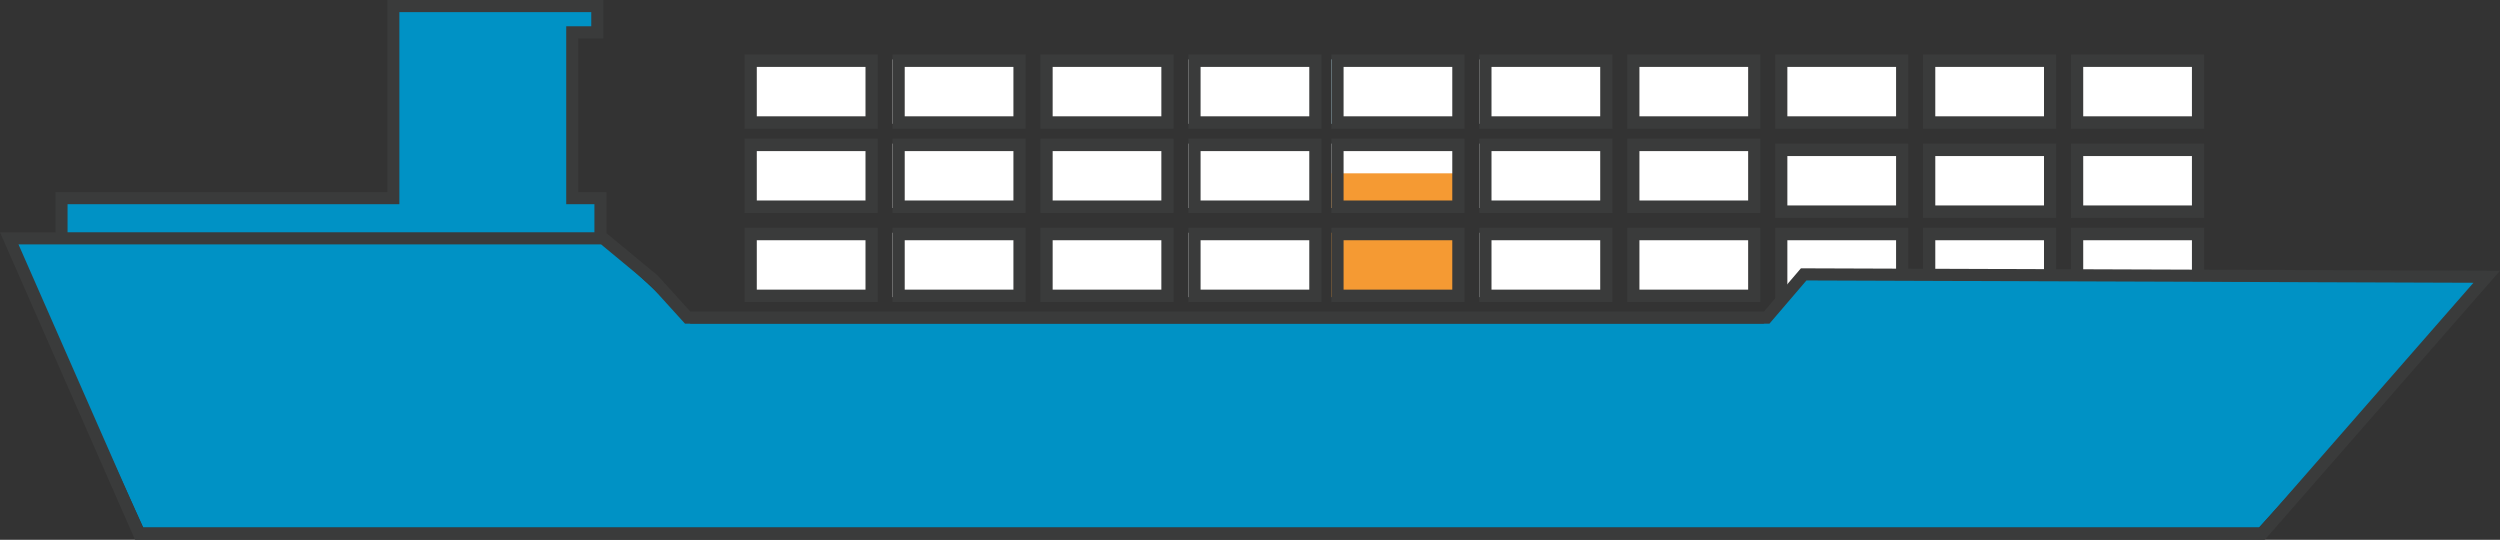
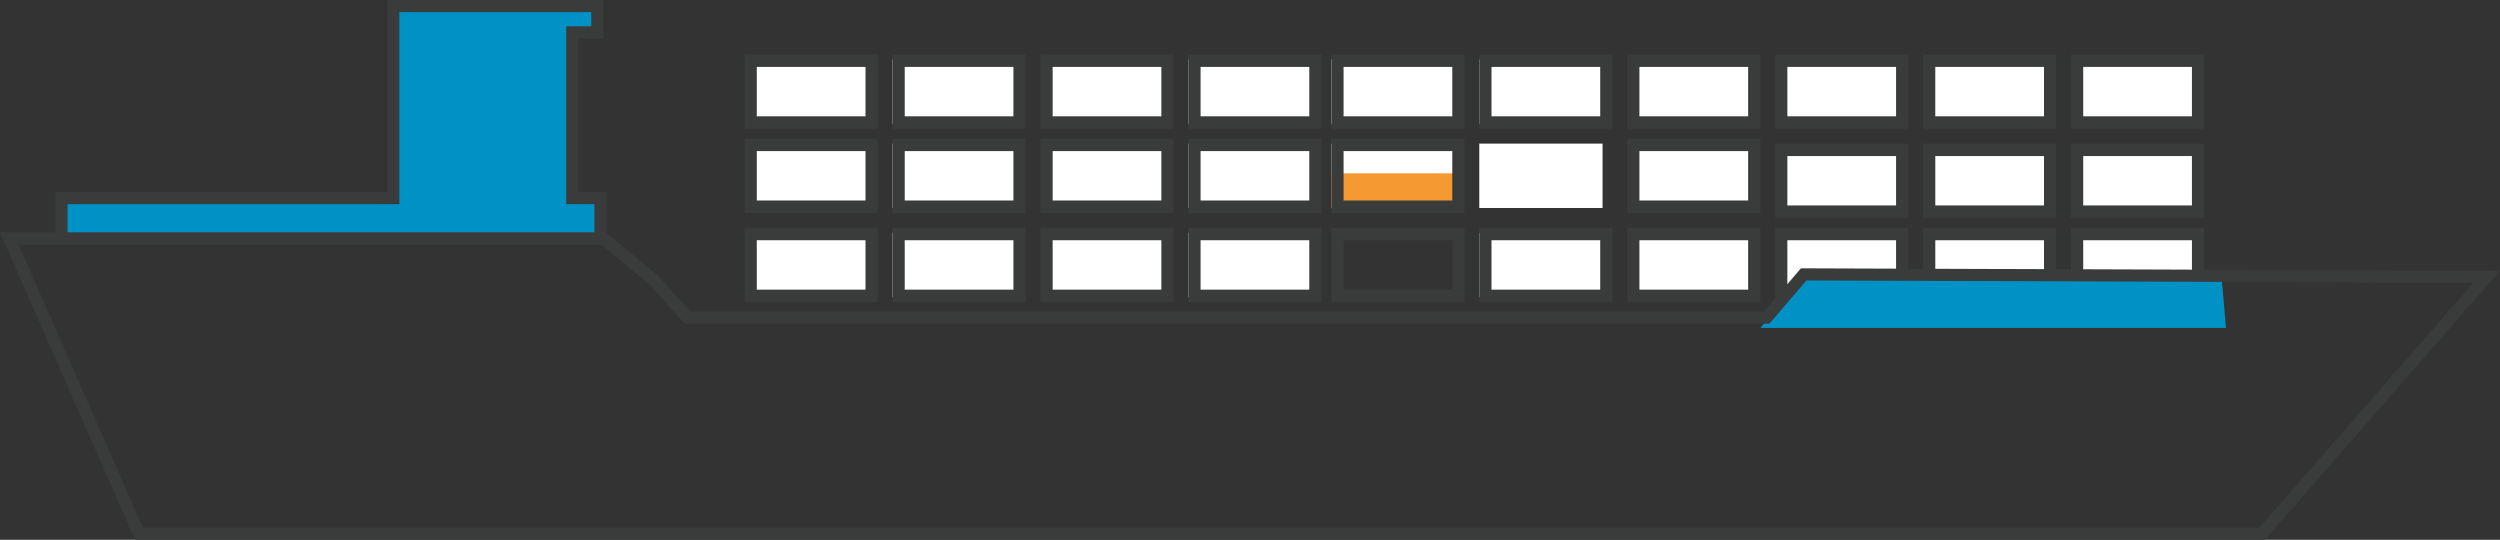
<svg xmlns="http://www.w3.org/2000/svg" width="440px" height="95px" viewBox="0 0 440 95" version="1.1">
  <rect x="0" y="0" width="440" height="95" fill="#333333" stroke="none" />
  <title>icon/boot copy 2</title>
  <g id="Kerncijfers" stroke="none" stroke-width="1" fill="none" fill-rule="evenodd">
    <g transform="translate(-174, -918)" id="Group">
      <g transform="translate(174, 918)" id="icon/boot-copy-2">
-         <polygon id="Path-19" fill="#0092C5" points="2.17 42.271 105.761 42.271 121.529 56.944 311.396 56.944 317.904 49.346 436.963 49.607 397.589 92.821 25.212 92.821" />
        <polygon id="Path-18" fill="#0092C5" points="11.282 41.835 105.01 41.835 105.01 34.851 99.782 34.851 99.782 5.506 105.01 5.506 105.01 1.743 69.613 1.743 69.613 34.851 11.282 34.851" />
        <rect id="Rectangle" fill="#0092C5" x="234.32" y="10.459" width="21.696" height="11.33" />
        <rect id="Rectangle" fill="#FFFFFF" x="234.32" y="10.459" width="21.696" height="11.33" />
        <rect id="Rectangle" fill="#FFFFFF" x="234.32" y="25.275" width="21.696" height="11.33" />
        <rect id="Rectangle" fill="#F59A33" x="234.32" y="30.505" width="21.696" height="6.101" />
-         <rect id="Rectangle" fill="#F59A33" x="234.32" y="40.963" width="21.696" height="11.33" />
        <rect id="Rectangle" fill="#FFFFFF" x="260.355" y="10.459" width="21.696" height="11.33" />
        <rect id="Rectangle" fill="#FFFFFF" x="260.355" y="25.275" width="21.696" height="11.33" />
        <rect id="Rectangle" fill="#FFFFFF" x="260.355" y="40.963" width="21.696" height="11.33" />
        <rect id="Rectangle" fill="#FFFFFF" x="209.152" y="10.459" width="21.696" height="11.33" />
        <rect id="Rectangle" fill="#FFFFFF" x="209.152" y="25.275" width="21.696" height="11.33" />
        <rect id="Rectangle" fill="#FFFFFF" x="209.152" y="40.963" width="21.696" height="11.33" />
        <rect id="Rectangle" fill="#FFFFFF" x="183.984" y="10.459" width="21.696" height="11.33" />
        <rect id="Rectangle" fill="#FFFFFF" x="183.984" y="25.275" width="21.696" height="11.33" />
        <rect id="Rectangle" fill="#FFFFFF" x="183.984" y="40.963" width="21.696" height="11.33" />
        <rect id="Rectangle" fill="#FFFFFF" x="157.081" y="10.459" width="21.696" height="11.33" />
        <rect id="Rectangle" fill="#FFFFFF" x="157.081" y="25.275" width="21.696" height="11.33" />
        <rect id="Rectangle" fill="#FFFFFF" x="157.081" y="40.963" width="21.696" height="11.33" />
        <rect id="Rectangle" fill="#FFFFFF" x="131.913" y="10.459" width="21.696" height="11.33" />
        <rect id="Rectangle" fill="#FFFFFF" x="131.913" y="25.275" width="21.696" height="11.33" />
        <rect id="Rectangle" fill="#FFFFFF" x="131.913" y="40.963" width="21.696" height="11.33" />
        <rect id="Rectangle" fill="#FFFFFF" x="287.258" y="10.459" width="21.696" height="11.33" />
        <rect id="Rectangle" fill="#FFFFFF" x="287.258" y="25.275" width="21.696" height="11.33" />
        <rect id="Rectangle" fill="#FFFFFF" x="287.258" y="40.963" width="21.696" height="11.33" />
        <rect id="Rectangle" fill="#FFFFFF" x="339.329" y="10.459" width="21.696" height="11.33" />
        <rect id="Rectangle" fill="#FFFFFF" x="313.294" y="10.459" width="21.696" height="11.33" />
        <rect id="Rectangle" fill="#FFFFFF" x="339.329" y="26.147" width="21.696" height="11.33" />
        <rect id="Rectangle" fill="#FFFFFF" x="313.294" y="26.147" width="21.696" height="11.33" />
        <rect id="Rectangle" fill="#FFFFFF" x="313.294" y="41.835" width="21.696" height="11.33" />
        <rect id="Rectangle" fill="#FFFFFF" x="339.329" y="41.835" width="21.696" height="11.33" />
        <rect id="Rectangle" fill="#FFFFFF" x="365.365" y="41.835" width="21.696" height="11.33" />
        <rect id="Rectangle" fill="#FFFFFF" x="365.365" y="10.459" width="21.696" height="11.33" />
        <rect id="Rectangle" fill="#FFFFFF" x="365.365" y="26.147" width="21.696" height="11.33" />
        <g id="Group-29">
          <path d="M340.611,50.975 L359.744,50.975 L359.744,42.282 L340.611,42.282 L340.611,50.975 Z M338.462,53.165 L361.893,53.165 L361.893,40.092 L338.462,40.092 L338.462,53.165 Z" id="Fill-2" fill="#3A3B3B" />
          <path d="M366.646,50.975 L385.78,50.975 L385.78,42.282 L366.646,42.282 L366.646,50.975 Z M364.497,53.165 L387.929,53.165 L387.929,40.092 L364.497,40.092 L364.497,53.165 Z" id="Fill-2-Copy" fill="#3A3B3B" />
          <path d="M314.575,50.975 L333.709,50.975 L333.709,42.282 L314.575,42.282 L314.575,50.975 Z M312.426,53.165 L335.858,53.165 L335.858,40.092 L312.426,40.092 L312.426,53.165 Z" id="Fill-3" fill="#3A3B3B" />
          <path d="M340.611,36.159 L359.744,36.159 L359.744,27.465 L340.611,27.465 L340.611,36.159 Z M338.462,38.349 L361.893,38.349 L361.893,25.275 L338.462,25.275 L338.462,38.349 Z" id="Fill-5" fill="#3A3B3B" />
          <path d="M366.646,36.159 L385.78,36.159 L385.78,27.465 L366.646,27.465 L366.646,36.159 Z M364.497,38.349 L387.929,38.349 L387.929,25.275 L364.497,25.275 L364.497,38.349 Z" id="Fill-5-Copy" fill="#3A3B3B" />
          <path d="M314.575,36.159 L333.709,36.159 L333.709,27.465 L314.575,27.465 L314.575,36.159 Z M312.426,38.349 L335.858,38.349 L335.858,25.275 L312.426,25.275 L312.426,38.349 Z" id="Fill-6" fill="#3A3B3B" />
          <path d="M288.539,50.976 L307.674,50.976 L307.674,42.281 L288.539,42.281 L288.539,50.976 Z M286.391,53.165 L309.822,53.165 L309.822,40.092 L286.391,40.092 L286.391,53.165 Z" id="Fill-7" fill="#3A3B3B" />
          <path d="M262.504,50.976 L281.638,50.976 L281.638,42.281 L262.504,42.281 L262.504,50.976 Z M260.355,53.165 L283.787,53.165 L283.787,40.092 L260.355,40.092 L260.355,53.165 Z" id="Fill-8" fill="#3A3B3B" />
          <path d="M236.469,50.976 L255.602,50.976 L255.602,42.281 L236.469,42.281 L236.469,50.976 Z M234.32,53.165 L257.751,53.165 L257.751,40.092 L234.32,40.092 L234.32,53.165 Z" id="Fill-9" fill="#3A3B3B" />
          <path d="M211.301,50.976 L230.435,50.976 L230.435,42.281 L211.301,42.281 L211.301,50.976 Z M209.152,53.165 L232.584,53.165 L232.584,40.092 L209.152,40.092 L209.152,53.165 Z" id="Fill-10" fill="#3A3B3B" />
          <path d="M185.266,50.976 L204.399,50.976 L204.399,42.281 L185.266,42.281 L185.266,50.976 Z M183.116,53.165 L206.548,53.165 L206.548,40.092 L183.116,40.092 L183.116,53.165 Z" id="Fill-11" fill="#3A3B3B" />
          <path d="M159.23,50.976 L178.363,50.976 L178.363,42.281 L159.23,42.281 L159.23,50.976 Z M157.081,53.165 L180.513,53.165 L180.513,40.092 L157.081,40.092 L157.081,53.165 Z" id="Fill-12" fill="#3A3B3B" />
          <path d="M133.195,50.976 L152.328,50.976 L152.328,42.281 L133.195,42.281 L133.195,50.976 Z M131.045,53.165 L154.477,53.165 L154.477,40.092 L131.045,40.092 L131.045,53.165 Z" id="Fill-13" fill="#3A3B3B" />
          <path d="M288.539,35.287 L307.674,35.287 L307.674,26.593 L288.539,26.593 L288.539,35.287 Z M286.391,37.477 L309.822,37.477 L309.822,24.404 L286.391,24.404 L286.391,37.477 Z" id="Fill-14" fill="#3A3B3B" />
-           <path d="M262.504,35.287 L281.638,35.287 L281.638,26.593 L262.504,26.593 L262.504,35.287 Z M260.355,37.477 L283.787,37.477 L283.787,24.404 L260.355,24.404 L260.355,37.477 Z" id="Fill-15" fill="#3A3B3B" />
          <path d="M236.469,35.287 L255.602,35.287 L255.602,26.593 L236.469,26.593 L236.469,35.287 Z M234.32,37.477 L257.751,37.477 L257.751,24.404 L234.32,24.404 L234.32,37.477 Z" id="Fill-16" fill="#3A3B3B" />
          <path d="M211.301,35.287 L230.435,35.287 L230.435,26.593 L211.301,26.593 L211.301,35.287 Z M209.152,37.477 L232.584,37.477 L232.584,24.404 L209.152,24.404 L209.152,37.477 Z" id="Fill-17" fill="#3A3B3B" />
          <path d="M185.266,35.287 L204.399,35.287 L204.399,26.593 L185.266,26.593 L185.266,35.287 Z M183.116,37.477 L206.548,37.477 L206.548,24.404 L183.116,24.404 L183.116,37.477 Z" id="Fill-18" fill="#3A3B3B" />
          <path d="M159.23,35.287 L178.363,35.287 L178.363,26.593 L159.23,26.593 L159.23,35.287 Z M157.081,37.477 L180.513,37.477 L180.513,24.404 L157.081,24.404 L157.081,37.477 Z" id="Fill-19" fill="#3A3B3B" />
          <path d="M133.195,35.287 L152.328,35.287 L152.328,26.593 L133.195,26.593 L133.195,35.287 Z M131.045,37.477 L154.477,37.477 L154.477,24.404 L131.045,24.404 L131.045,37.477 Z" id="Fill-20" fill="#3A3B3B" />
          <path d="M288.539,20.472 L307.674,20.472 L307.674,11.776 L288.539,11.776 L288.539,20.472 Z M286.391,22.661 L309.822,22.661 L309.822,9.587 L286.391,9.587 L286.391,22.661 Z" id="Fill-21" fill="#3A3B3B" />
          <path d="M314.575,20.472 L333.709,20.472 L333.709,11.776 L314.575,11.776 L314.575,20.472 Z M312.426,22.661 L335.858,22.661 L335.858,9.587 L312.426,9.587 L312.426,22.661 Z" id="Fill-21-Copy" fill="#3A3B3B" />
          <path d="M340.61,20.472 L359.745,20.472 L359.745,11.776 L340.61,11.776 L340.61,20.472 Z M338.462,22.661 L361.893,22.661 L361.893,9.587 L338.462,9.587 L338.462,22.661 Z" id="Fill-21-Copy-2" fill="#3A3B3B" />
          <path d="M366.646,20.472 L385.78,20.472 L385.78,11.776 L366.646,11.776 L366.646,20.472 Z M364.497,22.661 L387.929,22.661 L387.929,9.587 L364.497,9.587 L364.497,22.661 Z" id="Fill-21-Copy-3" fill="#3A3B3B" />
          <path d="M262.504,20.472 L281.638,20.472 L281.638,11.776 L262.504,11.776 L262.504,20.472 Z M260.355,22.661 L283.787,22.661 L283.787,9.587 L260.355,9.587 L260.355,22.661 Z" id="Fill-22" fill="#3A3B3B" />
          <path d="M236.469,20.472 L255.602,20.472 L255.602,11.776 L236.469,11.776 L236.469,20.472 Z M234.32,22.661 L257.751,22.661 L257.751,9.587 L234.32,9.587 L234.32,22.661 Z" id="Fill-23" fill="#3A3B3B" />
          <path d="M211.301,20.472 L230.435,20.472 L230.435,11.776 L211.301,11.776 L211.301,20.472 Z M209.152,22.661 L232.584,22.661 L232.584,9.587 L209.152,9.587 L209.152,22.661 Z" id="Fill-24" fill="#3A3B3B" />
          <path d="M185.266,20.472 L204.399,20.472 L204.399,11.776 L185.266,11.776 L185.266,20.472 Z M183.116,22.661 L206.548,22.661 L206.548,9.587 L183.116,9.587 L183.116,22.661 Z" id="Fill-25" fill="#3A3B3B" />
          <path d="M159.23,20.472 L178.363,20.472 L178.363,11.776 L159.23,11.776 L159.23,20.472 Z M157.081,22.661 L180.513,22.661 L180.513,9.587 L157.081,9.587 L157.081,22.661 Z" id="Fill-26" fill="#3A3B3B" />
          <path d="M133.195,20.472 L152.328,20.472 L152.328,11.776 L133.195,11.776 L133.195,20.472 Z M131.045,22.661 L154.477,22.661 L154.477,9.587 L131.045,9.587 L131.045,22.661 Z" id="Fill-27" fill="#3A3B3B" />
          <polygon id="Path-2" fill="#0092C5" points="309.822 57.715 317.554 48.168 390.946 48.168 391.776 57.715" />
          <path d="M68.165,0 L68.165,4.427 L68.165,33.805 L9.767,33.805 L9.767,40.886 L0,40.886 L23.767,95 L140.277,95 L398.603,95 L440,47.651 L316.962,47.224 L310.449,54.831 L121.497,54.831 L115.75,48.492 L106.74,41.037 L106.74,33.805 L101.777,33.805 L101.777,6.754 L106.184,6.754 L106.184,0 L68.165,0 Z M11.89,35.939 L68.165,35.939 L70.287,35.939 L70.287,33.805 L70.287,4.427 L70.287,2.133 L88.095,2.133 L104.062,2.133 L104.062,4.621 L101.777,4.621 L99.655,4.621 L99.655,6.754 L99.655,33.805 L99.655,35.939 L101.777,35.939 L104.617,35.939 L104.617,40.884 L11.89,40.884 L11.89,35.939 Z M3.257,43.019 L9.767,43.019 L11.89,43.019 L11.89,43.017 L105.793,43.017 L114.284,50.042 L119.928,56.268 L120.559,56.964 L121.497,56.964 L310.449,56.964 L311.423,56.964 L312.058,56.223 L317.932,49.361 L435.324,49.768 L397.642,92.867 L140.277,92.867 L25.15,92.867 L3.257,43.019 Z" id="Fill-28" fill="#3A3B3B" />
        </g>
      </g>
    </g>
  </g>
</svg>